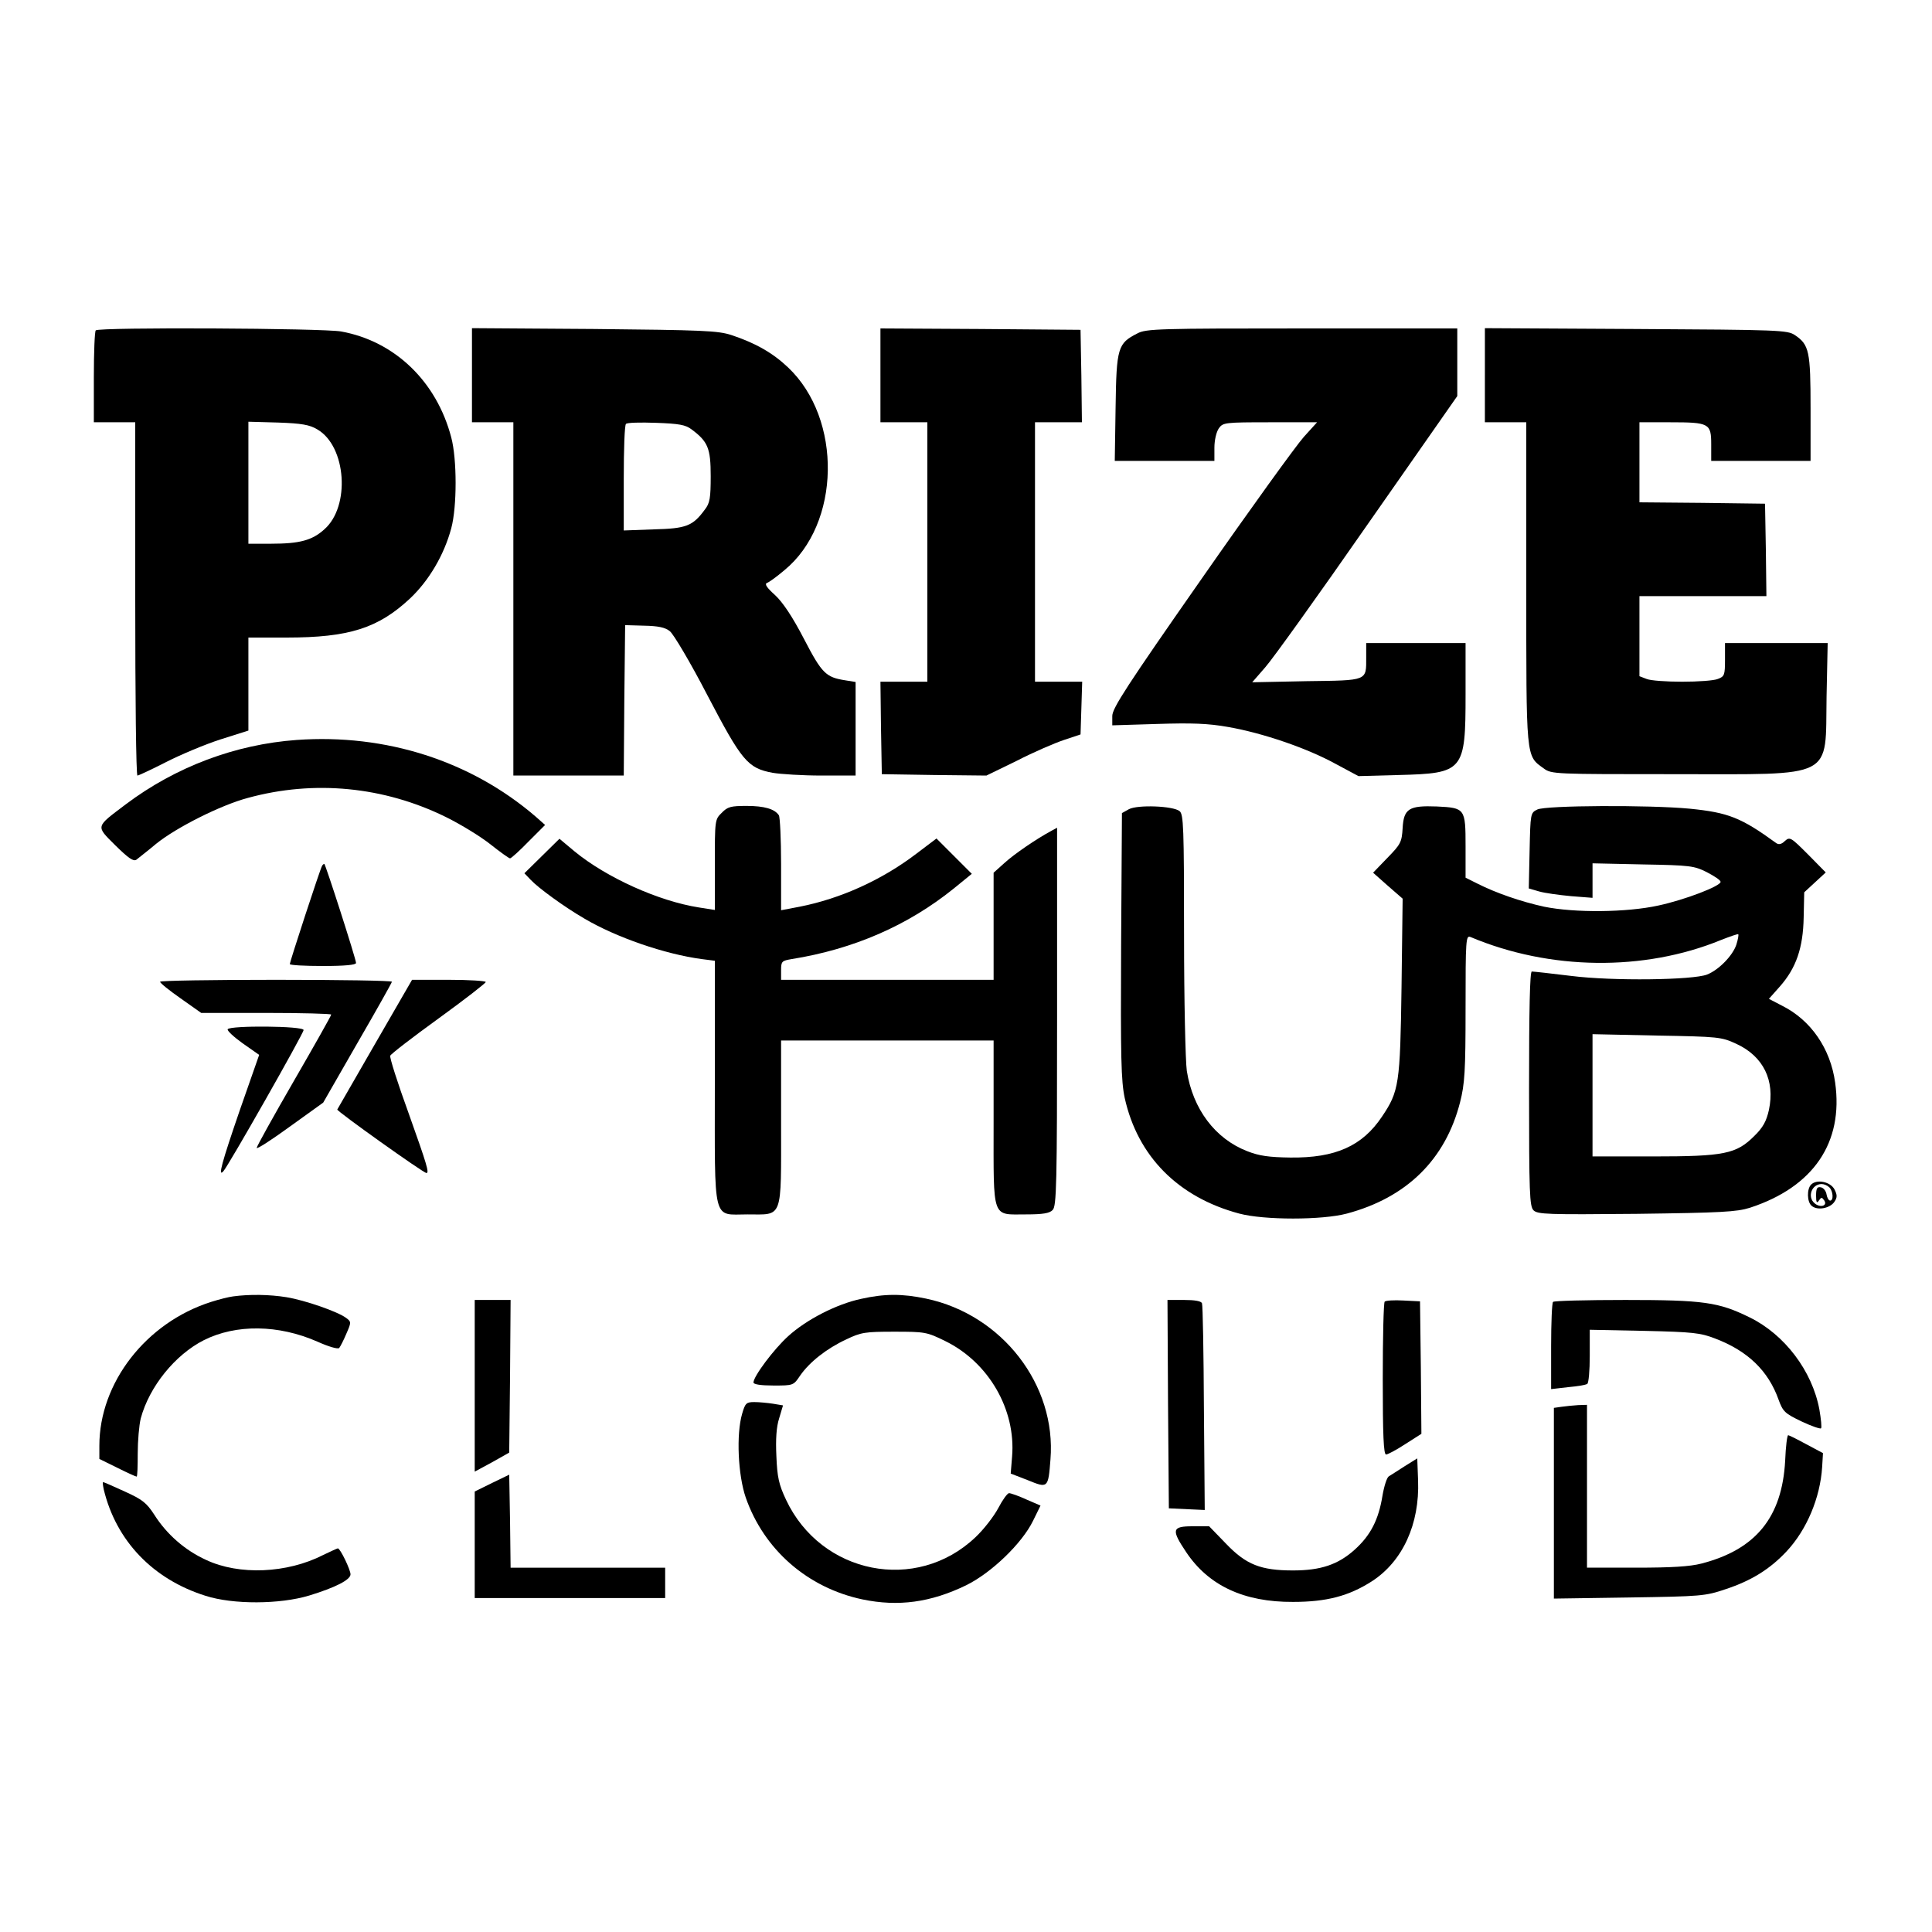
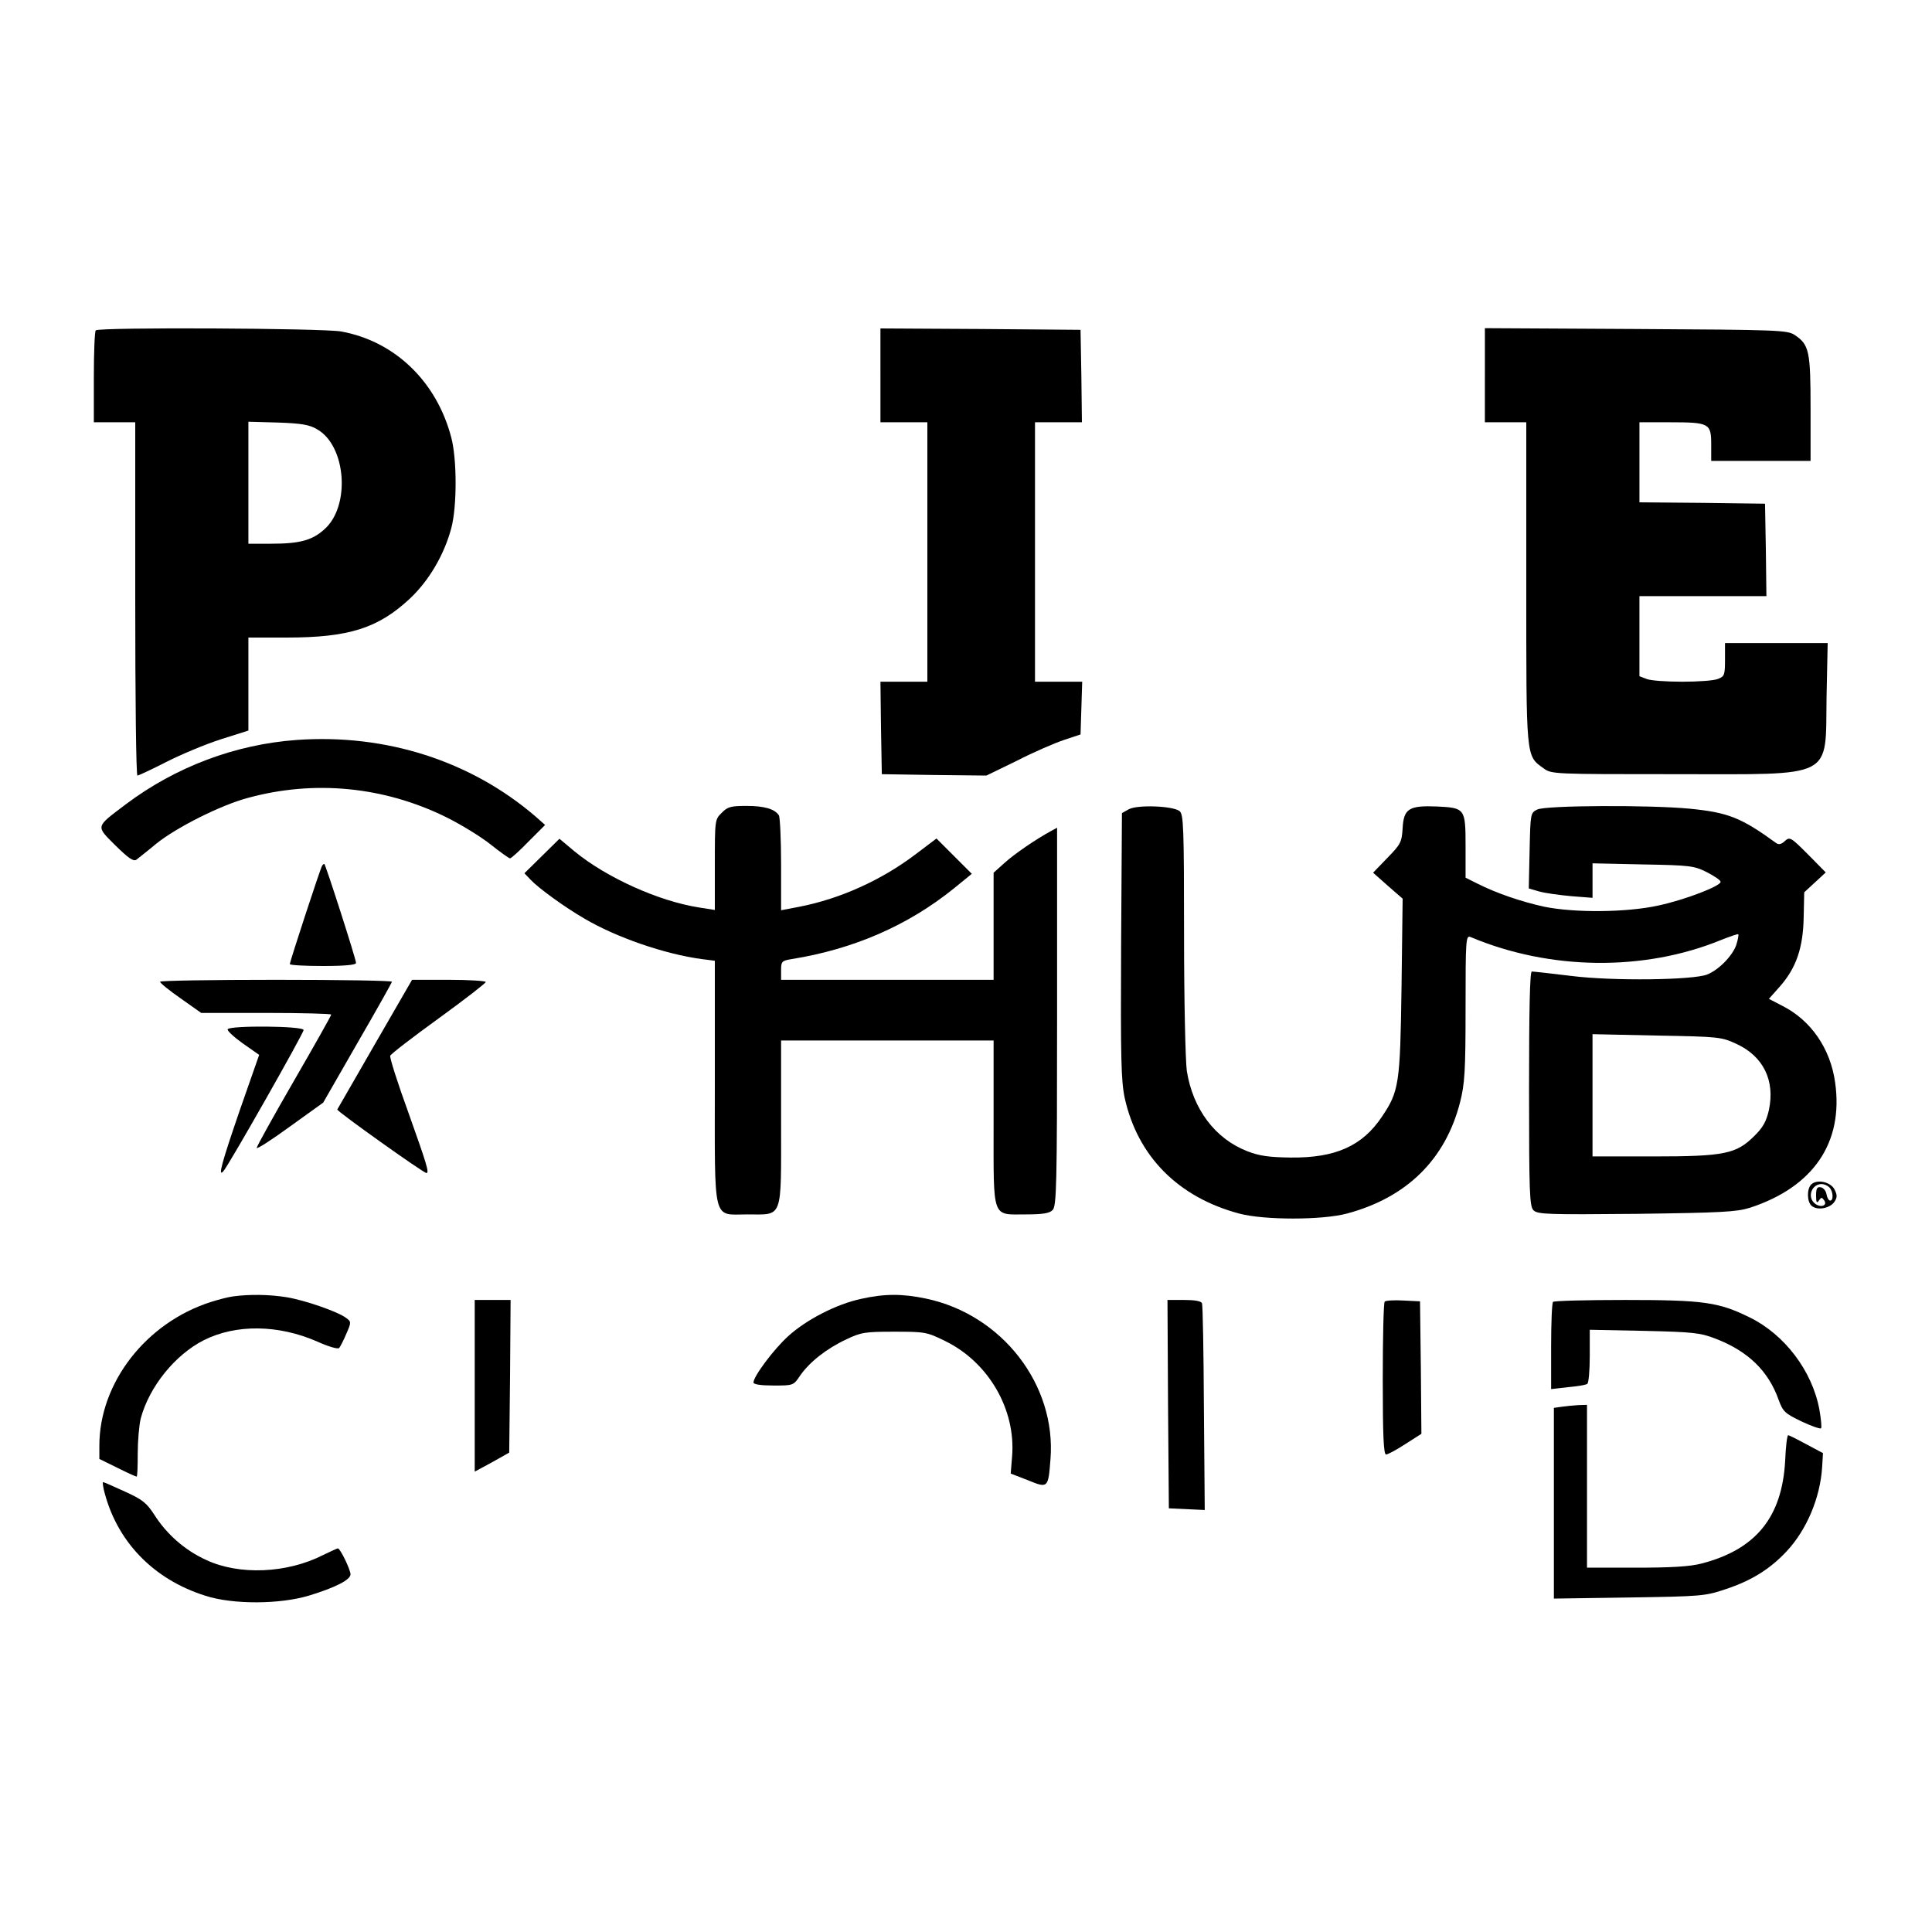
<svg xmlns="http://www.w3.org/2000/svg" version="1.0" width="700pt" height="700pt" viewBox="0 0 700 700" preserveAspectRatio="xMidYMid meet">
  <g transform="translate(0,700) scale(0.1,-0.1)" fill="#000000" stroke="none">
    <path d="M347 5803 c-4 -3 -7 -80 -7 -170 l0 -163 75 0 75 0 0 -640 c0 -352 3 -640 8 -640 4 0 51 22 104 49 53 27 141 64 197 82 l101 32 0 168 0 169 138 0 c227 0 332 34 447 141 69 65 124 158 150 255 21 78 21 250 0 329 -53 203 -205 349 -399 384 -65 12 -878 16 -889 4z m803 -359 c105 -61 120 -279 25 -362 -44 -40 -90 -52 -192 -52 l-83 0 0 221 0 221 108 -3 c85 -3 114 -8 142 -25z" />
-     <path d="M1710 5641 l0 -171 75 0 75 0 0 -640 0 -640 200 0 200 0 2 273 3 272 69 -2 c50 -1 76 -6 93 -20 13 -10 75 -114 136 -232 125 -239 146 -264 236 -281 30 -5 109 -10 177 -10 l124 0 0 170 0 169 -37 6 c-71 11 -85 25 -150 150 -42 81 -77 133 -105 159 -29 26 -39 40 -29 44 7 2 36 23 63 46 204 167 211 548 13 735 -56 53 -118 88 -205 117 -49 16 -104 18 -497 22 l-443 3 0 -170z m796 -197 c59 -44 69 -68 69 -169 0 -79 -3 -98 -21 -121 -44 -60 -67 -69 -185 -72 l-109 -4 0 189 c0 105 3 193 8 197 4 5 53 6 109 4 83 -3 107 -7 129 -24z" />
    <path d="M3190 5640 l0 -170 85 0 85 0 0 -470 0 -470 -85 0 -85 0 2 -167 3 -168 190 -3 189 -2 111 54 c60 31 137 64 170 75 l60 20 3 95 3 96 -86 0 -85 0 0 470 0 470 85 0 85 0 -2 168 -3 167 -362 3 -363 2 0 -170z" />
-     <path d="M4121 5792 c-71 -36 -76 -51 -79 -268 l-3 -194 180 0 181 0 0 48 c0 27 7 57 16 70 15 21 21 22 186 22 l170 0 -48 -53 c-27 -30 -194 -261 -371 -515 -269 -385 -323 -468 -323 -496 l0 -34 163 5 c125 4 184 2 257 -11 126 -22 286 -77 388 -133 l84 -45 146 4 c235 6 242 14 242 292 l0 186 -180 0 -180 0 0 -52 c0 -86 7 -83 -216 -86 l-197 -4 47 54 c26 29 193 262 371 518 l325 465 0 123 0 122 -562 0 c-516 0 -566 -1 -597 -18z" />
    <path d="M5380 5640 l0 -170 75 0 75 0 0 -582 c0 -643 -2 -625 63 -672 28 -21 39 -21 475 -21 587 0 545 -21 550 282 l4 193 -186 0 -186 0 0 -60 c0 -56 -2 -61 -26 -70 -14 -6 -72 -10 -129 -10 -57 0 -115 4 -129 10 l-26 10 0 145 0 145 230 0 230 0 -2 168 -3 167 -227 3 -228 2 0 145 0 145 111 0 c142 0 149 -4 149 -80 l0 -60 180 0 180 0 0 190 c0 208 -5 231 -57 266 -27 18 -57 19 -575 22 l-548 3 0 -171z" />
    <path d="M1075 4319 c-222 -16 -438 -97 -619 -233 -111 -84 -110 -77 -38 -149 47 -46 65 -59 76 -52 7 6 40 31 72 58 73 59 234 140 332 166 241 66 493 41 717 -69 55 -27 128 -72 163 -100 34 -27 66 -50 70 -50 4 0 34 27 67 61 l60 60 -35 31 c-234 201 -542 300 -865 277z" />
    <path d="M2615 4055 c-25 -24 -25 -27 -25 -188 l0 -164 -57 9 c-147 23 -335 108 -451 203 l-55 46 -64 -63 -63 -62 23 -24 c27 -29 123 -99 194 -140 115 -68 291 -129 426 -147 l47 -6 0 -440 c0 -518 -10 -479 118 -479 130 0 122 -23 122 331 l0 299 385 0 385 0 0 -298 c0 -355 -8 -332 118 -332 60 0 85 4 96 16 14 14 16 91 16 700 l0 685 -22 -12 c-52 -28 -133 -83 -169 -116 l-39 -35 0 -194 0 -194 -385 0 -385 0 0 35 c0 32 3 34 38 40 225 36 422 122 588 256 l65 53 -64 64 -64 64 -74 -56 c-125 -95 -274 -162 -421 -191 l-68 -13 0 167 c0 91 -4 171 -8 177 -15 23 -53 34 -117 34 -57 0 -69 -3 -90 -25z" />
    <path d="M4090 4068 l-25 -14 -3 -479 c-2 -410 0 -491 13 -553 47 -212 194 -360 415 -419 90 -24 300 -24 390 0 217 58 357 196 410 403 17 67 20 111 20 342 0 248 1 264 18 257 287 -121 629 -125 907 -11 33 13 62 23 63 21 2 -2 -1 -19 -7 -38 -13 -39 -63 -91 -106 -108 -51 -20 -341 -24 -492 -5 -73 9 -137 16 -143 16 -7 0 -10 -137 -10 -424 0 -381 2 -426 16 -441 15 -15 52 -16 373 -13 308 4 363 7 411 22 230 75 340 236 309 454 -17 123 -88 226 -192 278 l-48 25 40 45 c59 67 84 140 86 250 l2 91 39 36 39 36 -64 65 c-62 62 -66 65 -84 49 -12 -12 -22 -14 -31 -8 -128 93 -174 111 -314 125 -148 14 -522 12 -552 -3 -25 -12 -25 -15 -28 -149 l-3 -137 38 -11 c21 -6 73 -13 116 -17 l77 -6 0 62 0 63 183 -4 c171 -3 185 -5 231 -28 27 -14 50 -29 50 -35 1 -15 -128 -65 -226 -86 -114 -25 -302 -27 -414 -4 -82 18 -173 49 -242 84 l-42 21 0 114 c0 137 -2 139 -104 144 -101 4 -120 -8 -124 -78 -3 -51 -7 -59 -55 -108 l-52 -54 53 -47 54 -47 -4 -320 c-5 -352 -9 -378 -71 -470 -71 -106 -168 -150 -332 -148 -77 1 -113 6 -156 23 -116 45 -197 152 -219 291 -5 37 -10 253 -10 496 0 388 -2 433 -16 445 -23 19 -152 24 -184 7z m2201 -850 c98 -45 141 -133 118 -240 -9 -40 -21 -63 -53 -94 -65 -65 -108 -74 -368 -74 l-218 0 0 221 0 222 233 -5 c224 -4 234 -5 288 -30z" />
    <path d="M1167 3863 c-7 -11 -117 -348 -117 -356 0 -4 54 -7 120 -7 80 0 120 4 120 11 0 14 -111 359 -115 359 -2 0 -6 -3 -8 -7z" />
    <path d="M580 3443 c0 -5 34 -32 74 -60 l75 -53 235 0 c130 0 236 -3 236 -6 0 -4 -61 -112 -135 -240 -74 -128 -135 -238 -135 -243 0 -6 54 29 120 77 l121 87 124 216 c69 119 125 219 125 222 0 4 -189 7 -420 7 -231 0 -420 -3 -420 -7z" />
    <path d="M1359 3218 c-74 -128 -135 -235 -137 -238 -2 -6 312 -230 323 -230 11 0 2 30 -65 218 -39 107 -69 201 -66 207 2 6 81 67 175 135 94 68 171 128 171 132 0 4 -60 8 -134 8 l-133 0 -134 -232z" />
    <path d="M825 3271 c-3 -5 22 -28 54 -51 l60 -42 -70 -200 c-66 -192 -80 -244 -60 -222 17 17 291 500 291 512 0 15 -266 17 -275 3z" />
    <path d="M6562 2708 c-16 -16 -15 -63 2 -77 21 -18 66 -9 82 14 11 16 11 25 1 45 -14 28 -64 39 -85 18z m66 -10 c14 -14 16 -48 3 -48 -5 0 -11 10 -13 22 -2 13 -11 24 -20 26 -14 3 -18 -3 -18 -30 0 -25 3 -29 10 -18 9 13 11 13 20 0 12 -19 -15 -27 -35 -10 -28 23 -11 70 25 70 9 0 21 -5 28 -12z" />
    <path d="M845 2303 c-16 -2 -52 -11 -80 -20 -236 -75 -405 -293 -405 -521 l0 -48 65 -32 c36 -18 67 -32 70 -32 3 0 4 38 4 83 0 46 5 104 11 128 31 115 124 230 228 283 117 59 271 57 412 -5 40 -18 74 -28 79 -23 4 5 16 28 26 52 18 41 18 43 -1 57 -31 23 -149 64 -216 75 -62 10 -134 11 -193 3z" />
    <path d="M3120 2294 c-89 -19 -198 -75 -264 -135 -53 -48 -126 -146 -126 -168 0 -7 27 -11 73 -11 71 0 72 0 96 36 34 49 96 98 167 131 54 26 69 28 174 28 111 0 118 -1 185 -34 157 -77 256 -248 242 -418 l-5 -62 62 -24 c73 -30 74 -29 82 75 22 270 -175 525 -451 583 -86 18 -150 18 -235 -1z" />
    <path d="M1720 1979 l0 -311 63 34 62 35 3 276 2 277 -65 0 -65 0 0 -311z" />
    <path d="M4232 1913 l3 -378 65 -3 65 -3 -3 368 c-1 202 -4 374 -7 381 -3 8 -26 12 -65 12 l-60 0 2 -377z" />
    <path d="M5017 2284 c-4 -4 -7 -130 -7 -281 0 -202 3 -273 12 -273 6 0 38 17 70 38 l58 37 -2 240 -3 240 -60 3 c-34 2 -64 0 -68 -4z" />
    <path d="M5627 2283 c-4 -3 -7 -76 -7 -161 l0 -155 61 7 c33 3 65 8 70 12 5 3 9 48 9 101 l0 95 198 -4 c176 -4 203 -7 257 -28 118 -45 192 -117 229 -221 16 -44 23 -50 83 -79 36 -17 68 -28 71 -25 3 3 0 33 -6 68 -26 140 -126 272 -253 334 -112 55 -165 63 -450 63 -141 0 -259 -3 -262 -7z" />
-     <path d="M2689 1878 c-22 -75 -15 -223 13 -304 66 -189 224 -327 423 -369 130 -27 247 -11 375 51 92 45 203 152 243 234 l27 55 -51 22 c-28 13 -57 23 -63 23 -6 0 -24 -25 -39 -54 -16 -30 -53 -78 -83 -106 -214 -203 -559 -134 -686 136 -26 55 -32 82 -35 158 -3 62 0 106 10 137 l14 47 -36 6 c-20 3 -50 6 -68 6 -29 0 -33 -4 -44 -42z" />
    <path d="M5658 1903 l-28 -4 0 -345 0 -346 273 4 c261 4 275 5 349 30 94 31 161 73 221 137 73 78 122 194 129 306 l3 50 -60 32 c-33 18 -63 33 -66 33 -4 0 -9 -42 -11 -92 -11 -205 -106 -322 -303 -373 -42 -11 -110 -15 -237 -15 l-178 0 0 295 0 295 -32 -1 c-18 -1 -45 -4 -60 -6z" />
-     <path d="M5090 1688 c-25 -16 -51 -33 -58 -37 -7 -4 -17 -35 -23 -70 -14 -87 -43 -144 -101 -196 -60 -54 -123 -75 -223 -75 -117 0 -170 21 -242 96 l-62 64 -60 0 c-75 0 -78 -12 -23 -94 81 -121 209 -181 387 -180 121 0 202 21 286 75 111 72 173 207 167 365 l-3 80 -45 -28z" />
-     <path d="M1783 1627 l-63 -31 0 -193 0 -193 345 0 345 0 0 55 0 55 -280 0 -280 0 -2 169 -3 168 -62 -30z" />
+     <path d="M1783 1627 z" />
    <path d="M376 1603 c45 -186 178 -325 369 -385 100 -32 269 -31 375 1 95 29 150 57 150 77 0 16 -37 94 -46 94 -2 0 -26 -11 -53 -24 -131 -67 -305 -74 -424 -18 -77 35 -143 93 -188 164 -28 43 -43 55 -107 84 -41 19 -76 34 -78 34 -3 0 -1 -12 2 -27z" />
  </g>
</svg>